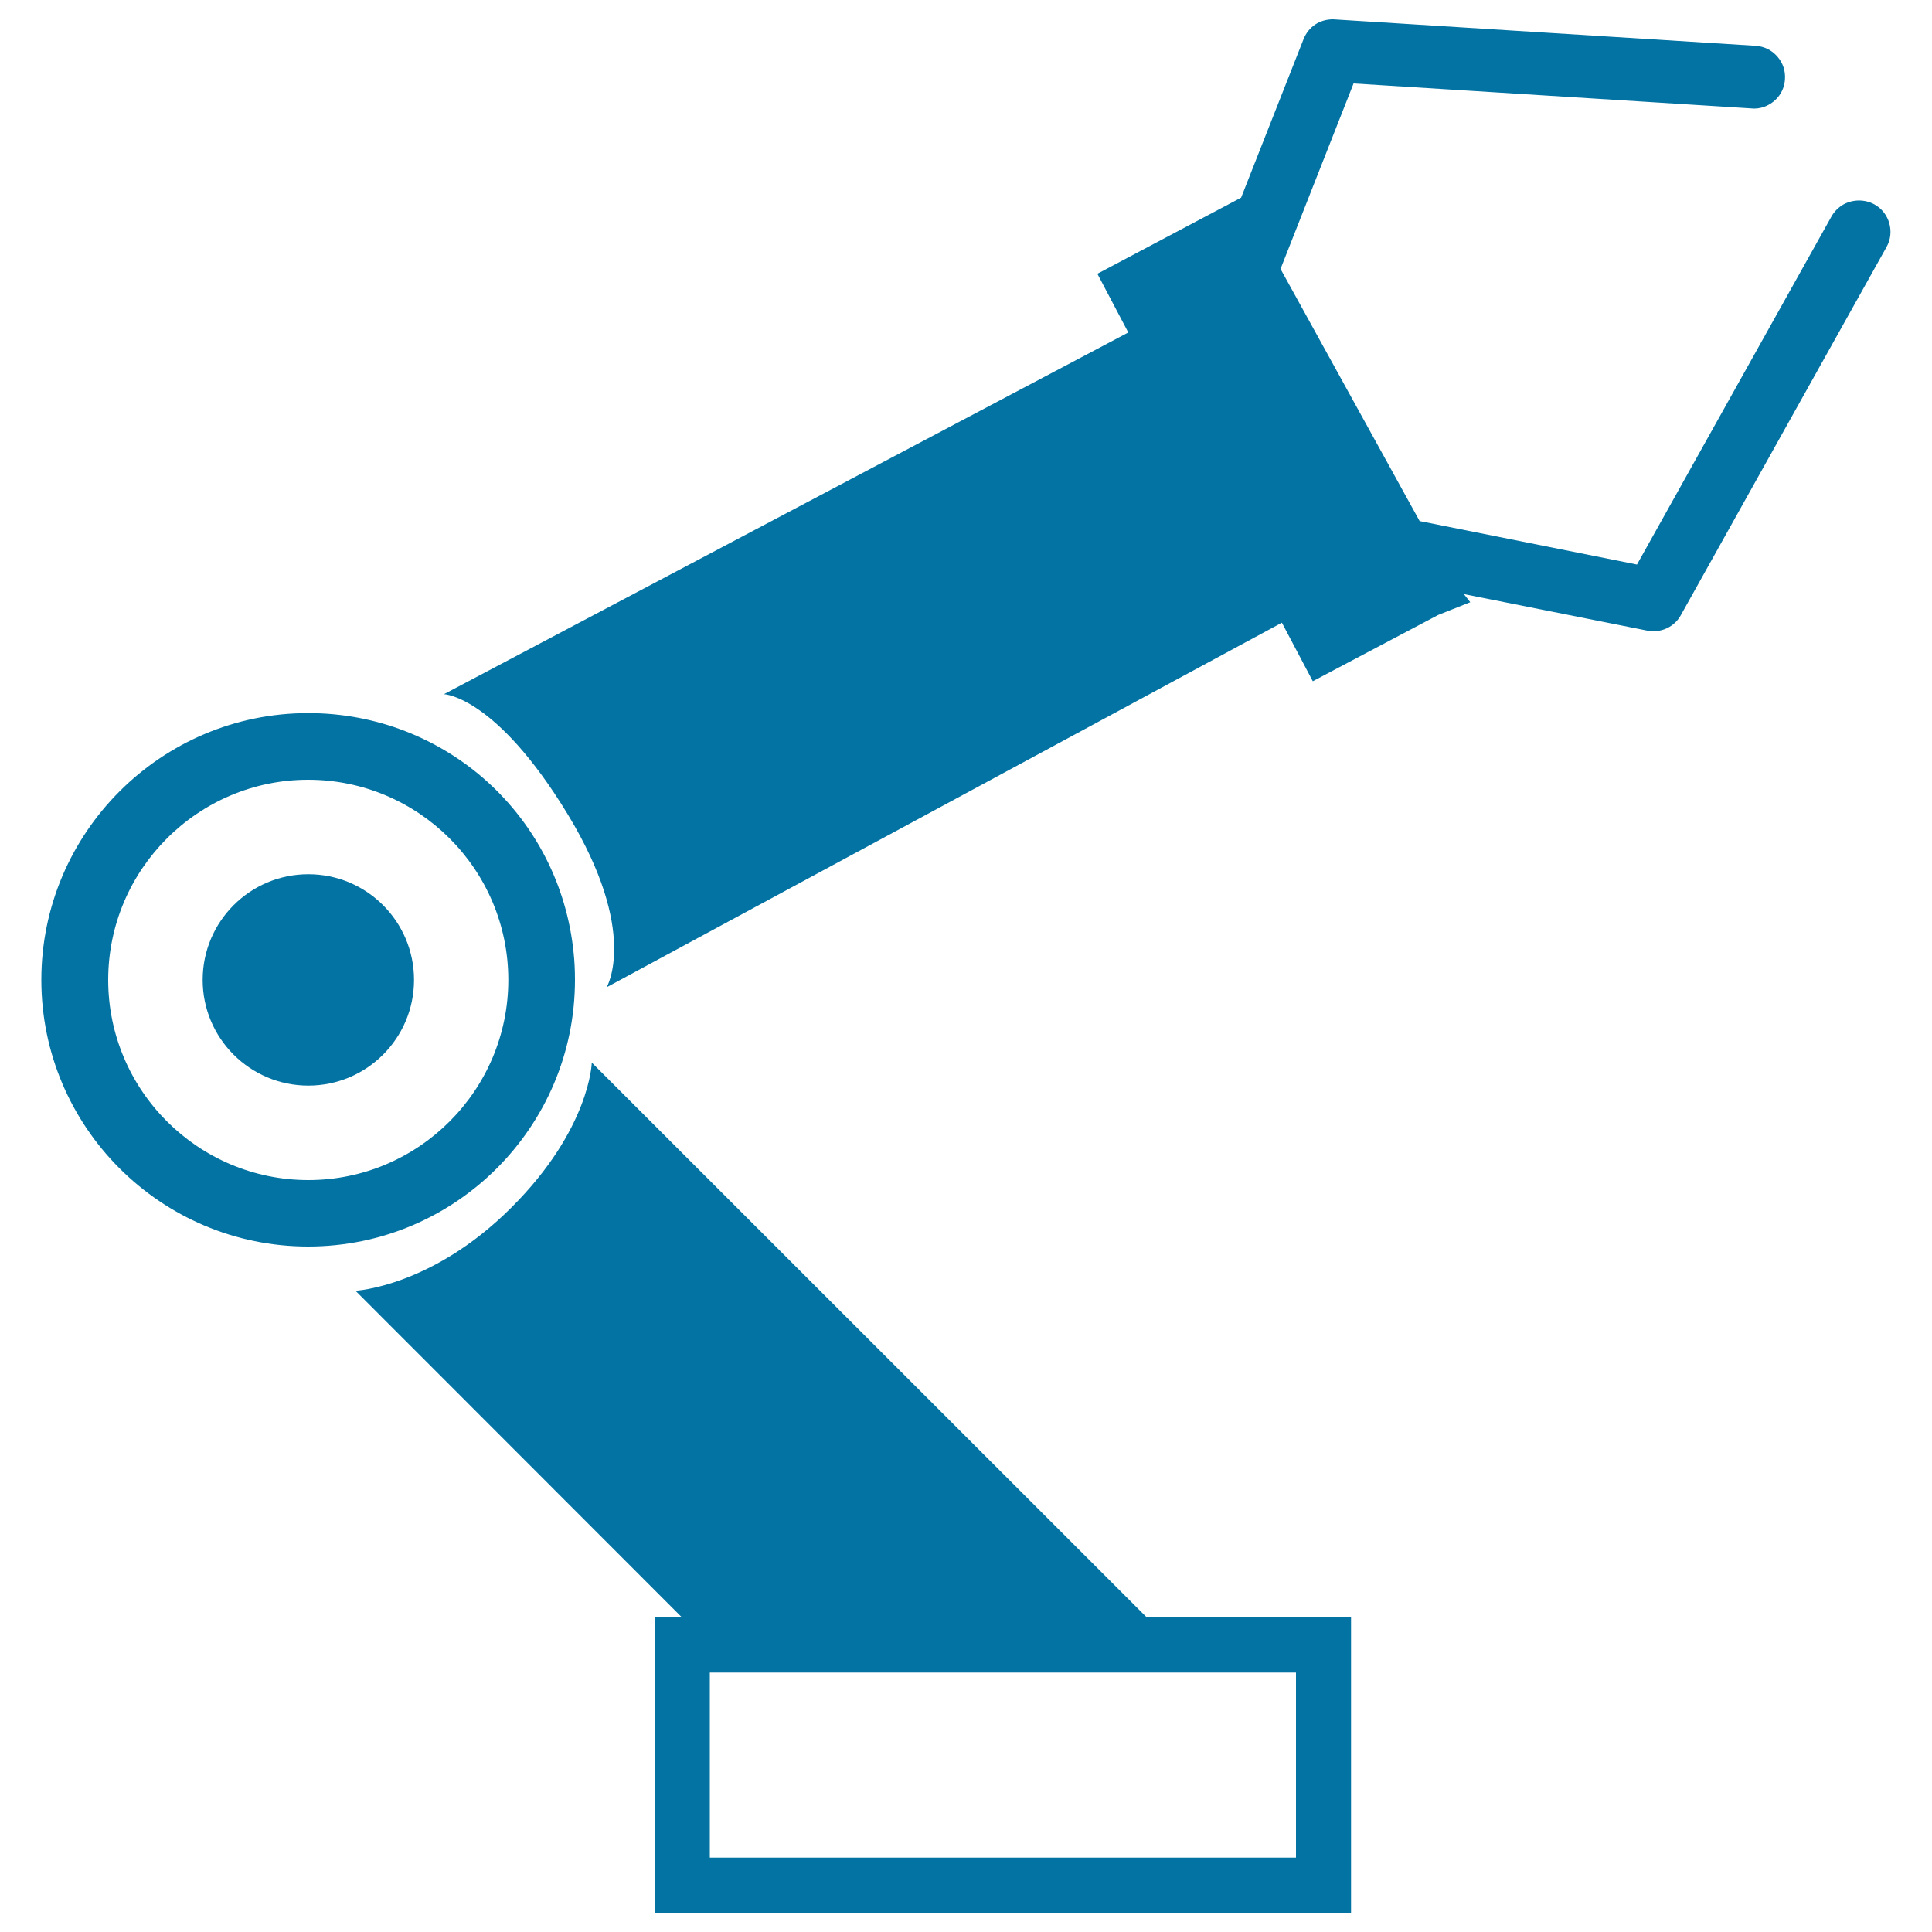
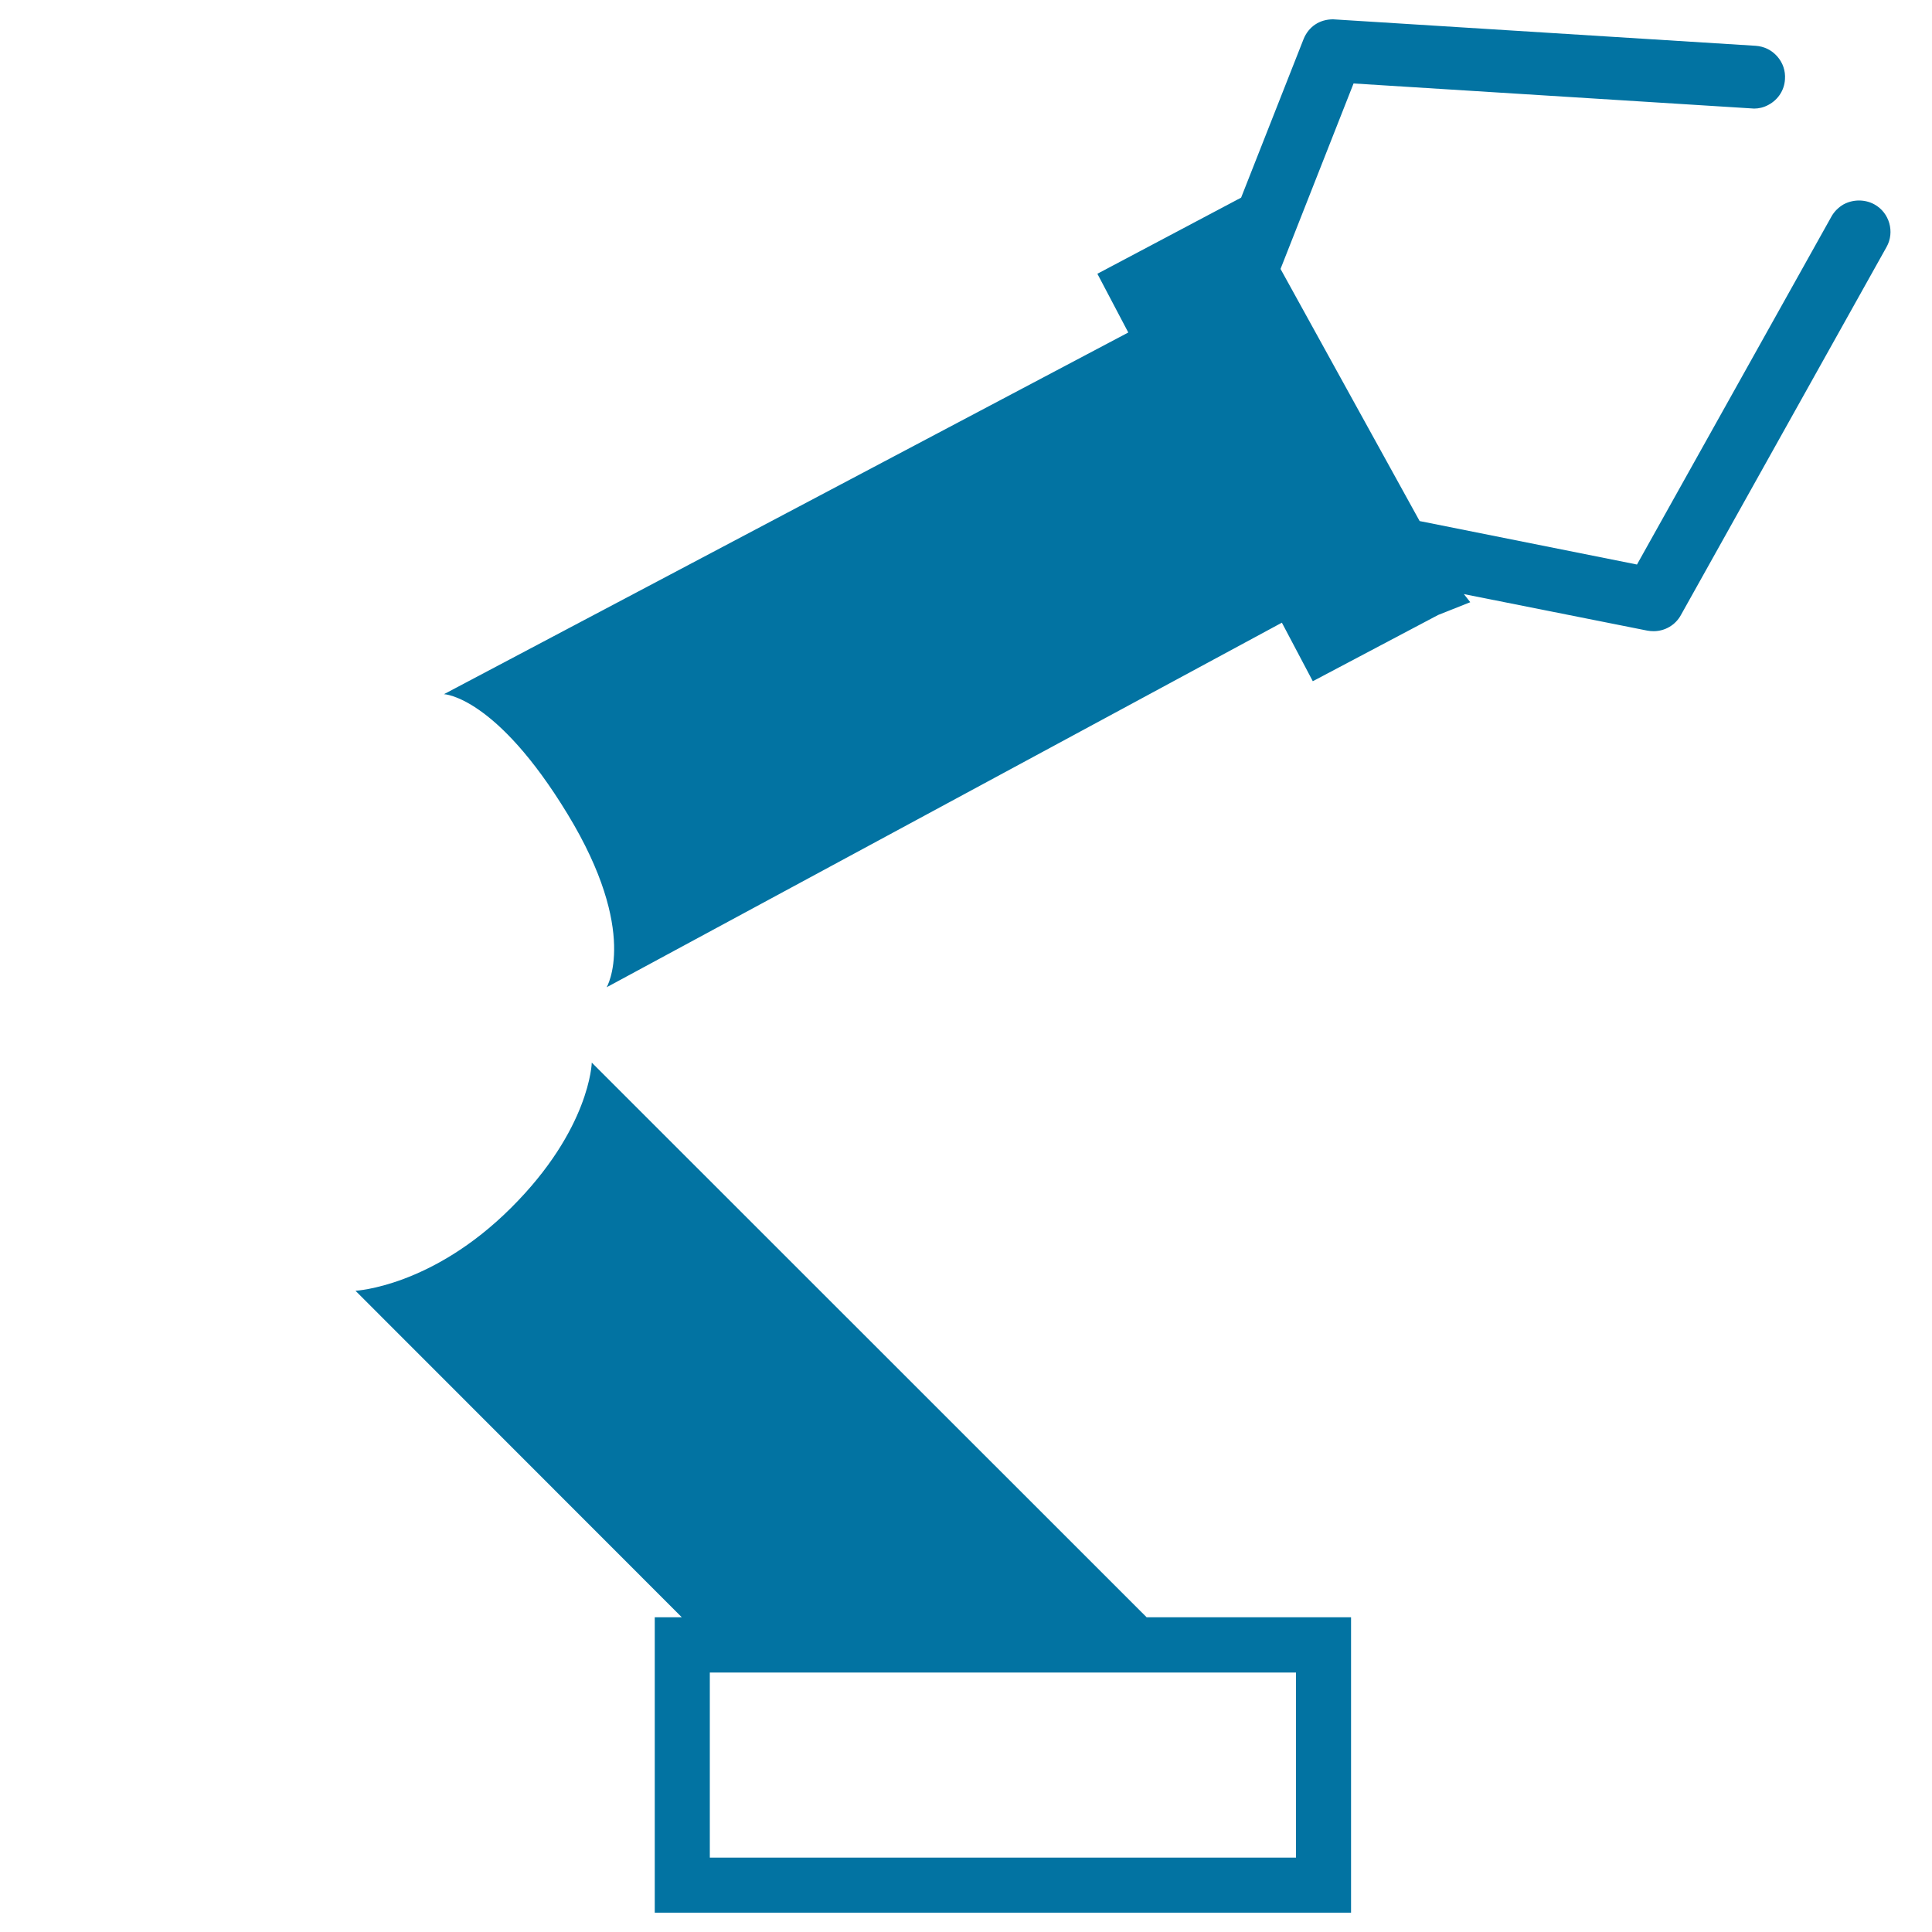
<svg xmlns="http://www.w3.org/2000/svg" viewBox="0 0 1000 1000" style="fill:#0273a2">
  <title>Robotic Arm SVG icon</title>
  <g>
    <g>
      <g>
        <path d="M306.3,550c0,0-0.8,34.4-41.8,75.2c-41,40.9-80.5,42.9-80.5,42.9l168.9,169h-14V990h360.4V837.1H593.5L306.3,550z M670.8,961.5H367.4v-95.8h303.4L670.8,961.5L670.8,961.5z" />
      </g>
      <g>
-         <circle cx="159.6" cy="507.2" r="54.7" />
-       </g>
+         </g>
      <g>
-         <path d="M297.6,507.2c0-4.8-0.2-9.4-0.7-14.1c-7.2-70.7-66.2-124-137.4-124c-76.1,0-138.1,61.9-138.1,138.1c0,76.1,61.9,138,138.1,138C235.7,645.2,297.6,583.3,297.6,507.2z M159.6,610.8C102.5,610.8,56,564.3,56,507.2c0-57.1,46.5-103.6,103.5-103.6c57.1,0,103.6,46.4,103.6,103.6C263.1,564.3,216.7,610.8,159.6,610.8z" />
-       </g>
+         </g>
      <g>
        <path d="M970.2,105.8c-4.9-2.7-11-2.7-16,0c-2.6,1.5-4.8,3.7-6.2,6.2L847.3,292.2l-112.5-22.5l-72-130.5l37.8-96l205.8,12.9l1.5,0.1c2.5,0,5-0.6,7.4-1.9c5.1-2.7,8.3-7.7,8.6-13.3c0.3-4.4-1.1-8.5-4-11.8c-2.9-3.3-6.8-5.2-11.2-5.5L690,10c-7,0-12.7,3.8-15.3,10.3l-32.3,82l0,0l-74.4,39.4l16,30.4L229.8,359.3c0,0,26.8,0.9,64,62.1C331,482.6,314,511,314,511l349.5-188.7l16,30.3l64.9-34.3l16.6-6.6l-3.3-4.2l94.9,18.9c1.1,0.2,2.2,0.3,3.3,0.3c5.9,0,11.3-3.2,14.1-8.3l106.5-190.6C980.8,120.1,978,110.1,970.2,105.8z" />
      </g>
    </g>
  </g>
</svg>